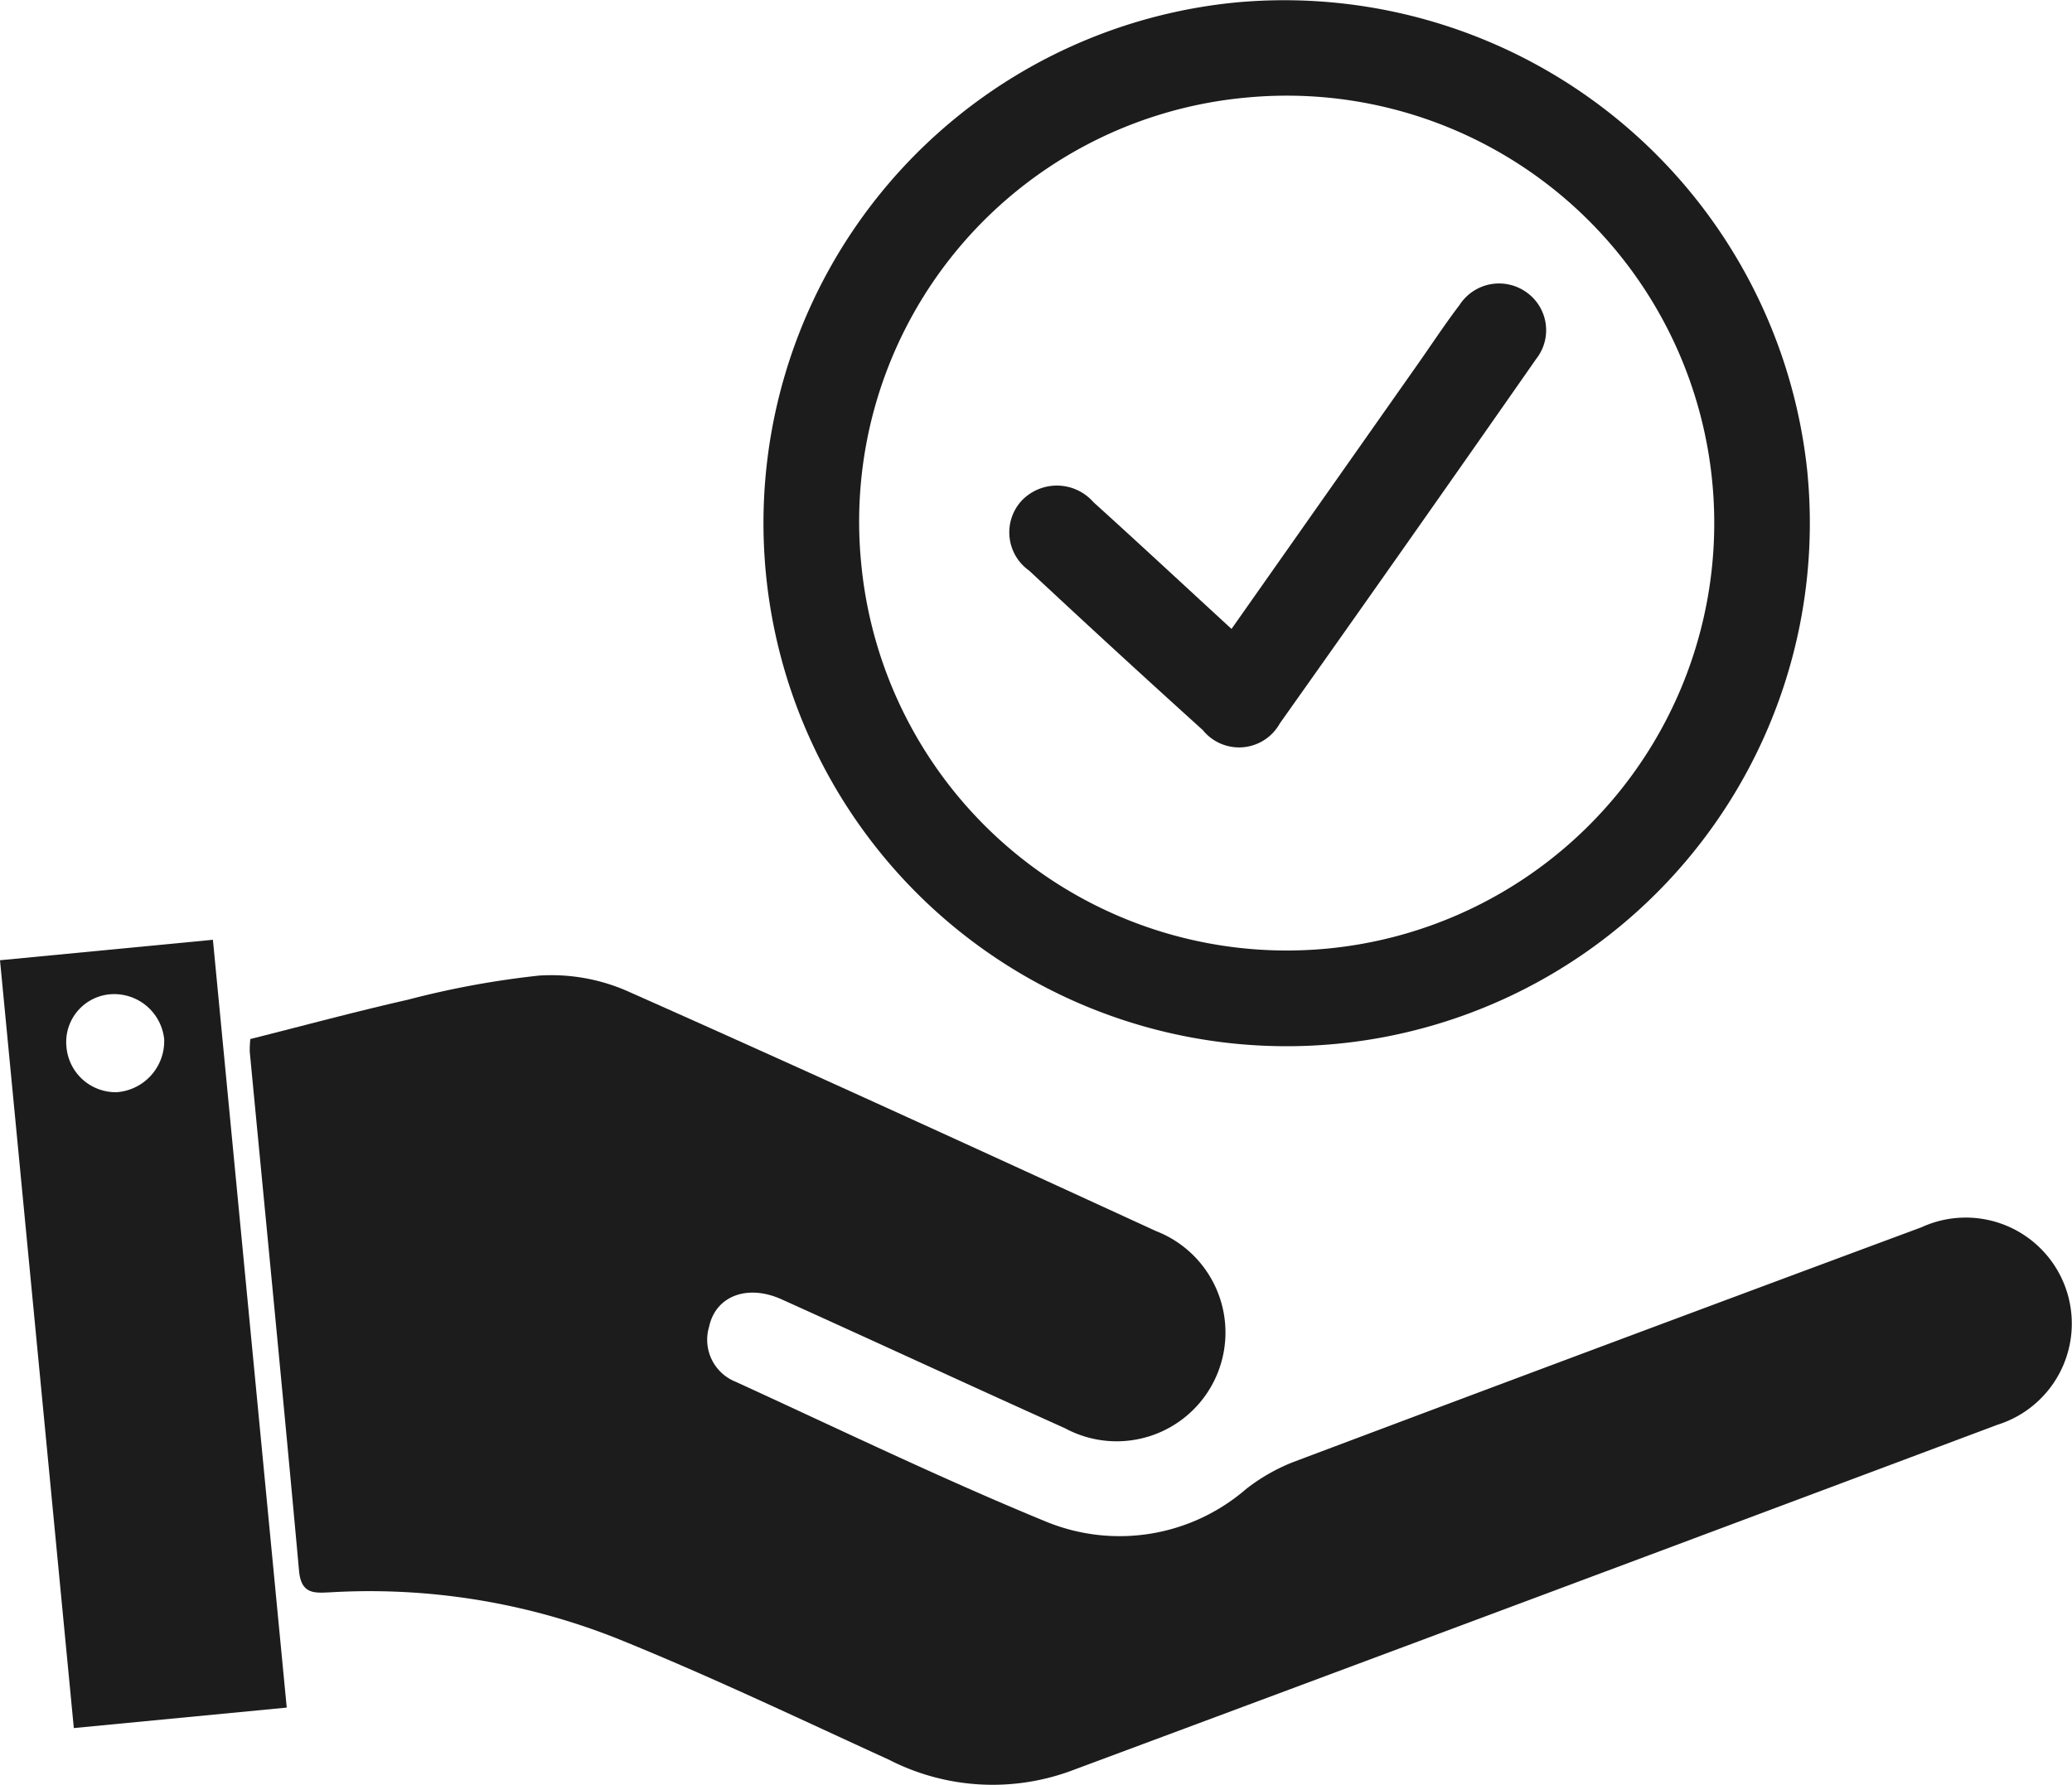
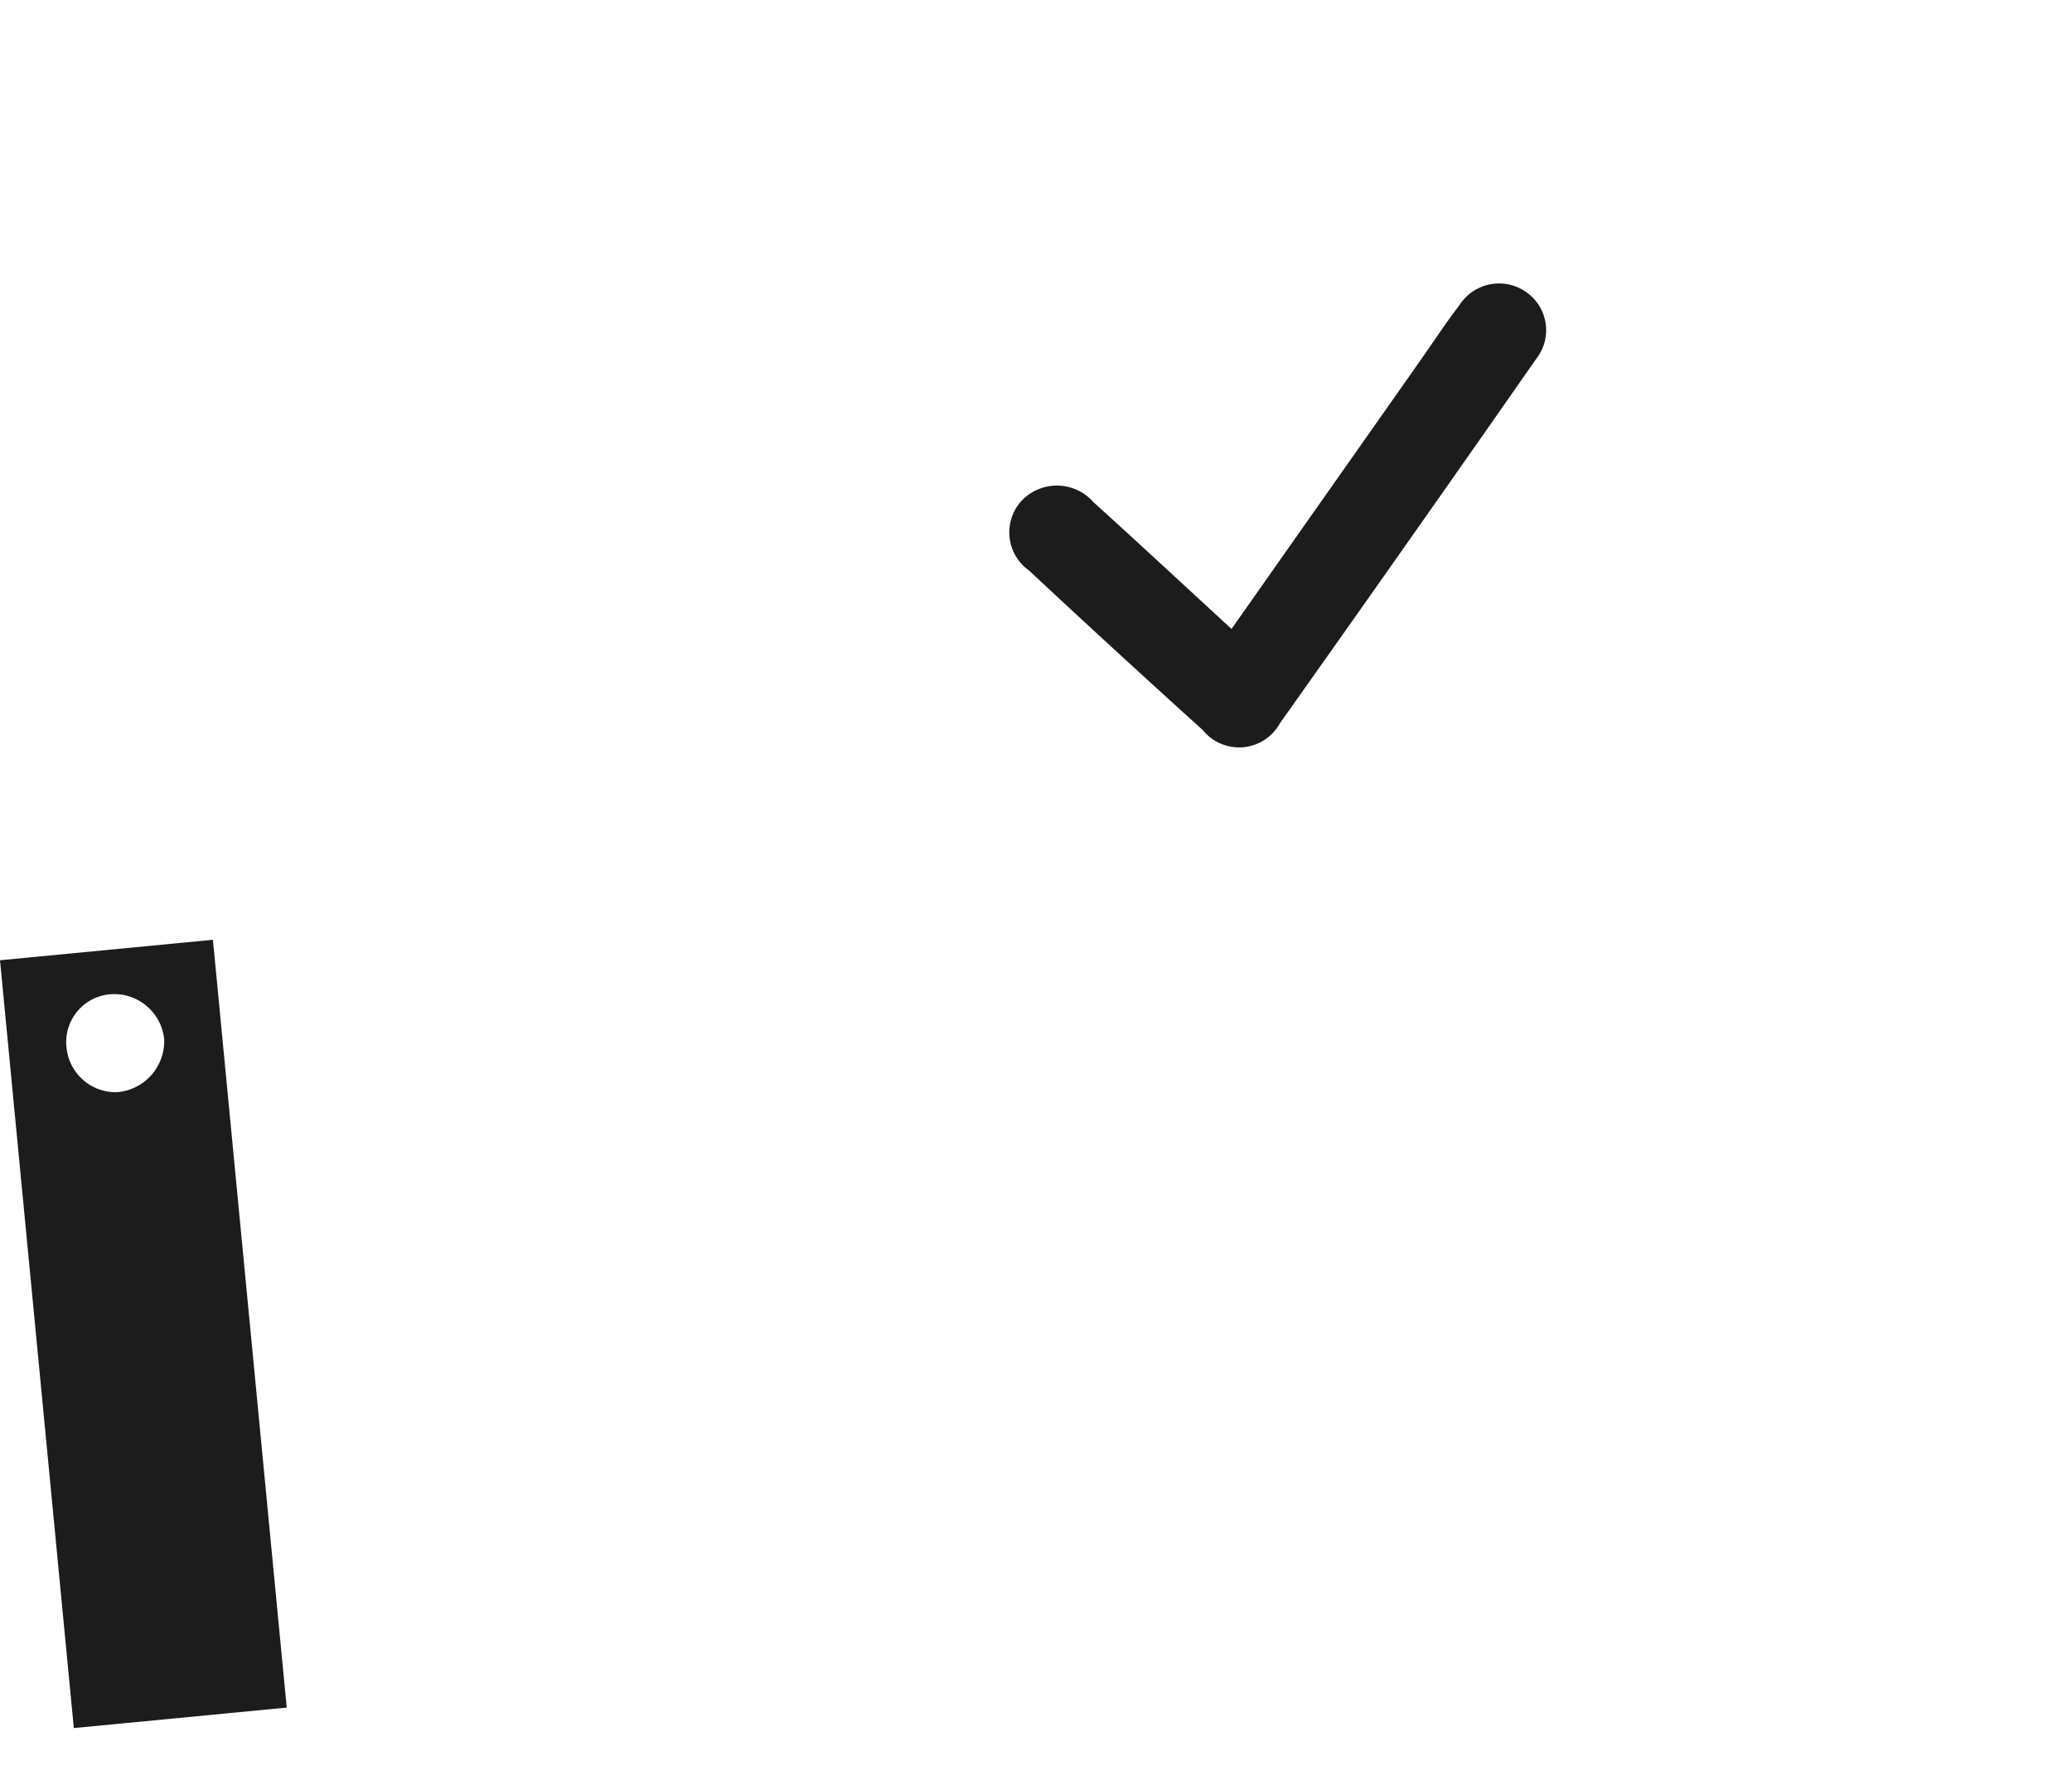
<svg xmlns="http://www.w3.org/2000/svg" id="Group_450" data-name="Group 450" width="70.839" height="61.034" viewBox="0 0 70.839 61.034">
  <defs>
    <clipPath id="clip-path">
      <rect id="Rectangle_204" data-name="Rectangle 204" width="70.839" height="61.034" fill="#1c1c1c" />
    </clipPath>
  </defs>
  <g id="Group_360" data-name="Group 360" clip-path="url(#clip-path)">
-     <path id="Path_31265" data-name="Path 31265" d="M133.753,16.185A17.887,17.887,0,1,1,114.274.079a17.983,17.983,0,0,1,19.48,16.106M101.4,19.252A14.615,14.615,0,1,0,114.553,3.339,14.558,14.558,0,0,0,101.4,19.252" transform="translate(-71.958 -0.001)" fill="#1c1c1c" />
-     <path id="Path_31266" data-name="Path 31266" d="M32.1,127.443c1.8-.453,3.586-.936,5.388-1.345a30.467,30.467,0,0,1,4.484-.824,6.474,6.474,0,0,1,2.98.516c6.059,2.689,12.084,5.455,18.109,8.221a3.72,3.72,0,1,1-3.116,6.74c-3.234-1.455-6.452-2.947-9.685-4.406-1.169-.528-2.252-.117-2.478.93a1.547,1.547,0,0,0,.913,1.891c3.526,1.614,7.021,3.307,10.606,4.78a6.611,6.611,0,0,0,6.833-1.111,6.435,6.435,0,0,1,1.613-.925q10.732-4.038,21.482-8.029a3.625,3.625,0,1,1,2.6,6.752q-15.851,5.944-31.716,11.849a7.766,7.766,0,0,1-6.173-.39c-3.1-1.417-6.187-2.893-9.35-4.168a22.923,22.923,0,0,0-9.739-1.563c-.551.026-1.016.083-1.09-.733-.538-5.918-1.12-11.831-1.685-17.747a3.366,3.366,0,0,1,.02-.437" transform="translate(-23.537 -91.916)" fill="#1c1c1c" />
    <path id="Path_31267" data-name="Path 31267" d="M7.279,120.715l-7.279.7,2.524,26.254,7.279-.7L7.279,120.715m-3.273,5.211a1.69,1.69,0,0,1-1.735-1.559,1.638,1.638,0,0,1,1.578-1.793,1.719,1.719,0,0,1,1.764,1.538,1.752,1.752,0,0,1-1.607,1.814" transform="translate(0 -88.581)" fill="#1c1c1c" />
    <path id="Path_31268" data-name="Path 31268" d="M137.223,48.2l6.3-8.957c.5-.705.969-1.428,1.492-2.114a1.608,1.608,0,0,1,2.277-.446,1.587,1.587,0,0,1,.343,2.291q-4.357,6.244-8.76,12.456a1.594,1.594,0,0,1-2.636.232q-2.989-2.7-5.938-5.454a1.6,1.6,0,0,1-.27-2.374,1.662,1.662,0,0,1,2.469.034c1.548,1.4,3.079,2.825,4.719,4.333" transform="translate(-95.117 -26.698)" fill="#1c1c1c" />
  </g>
</svg>